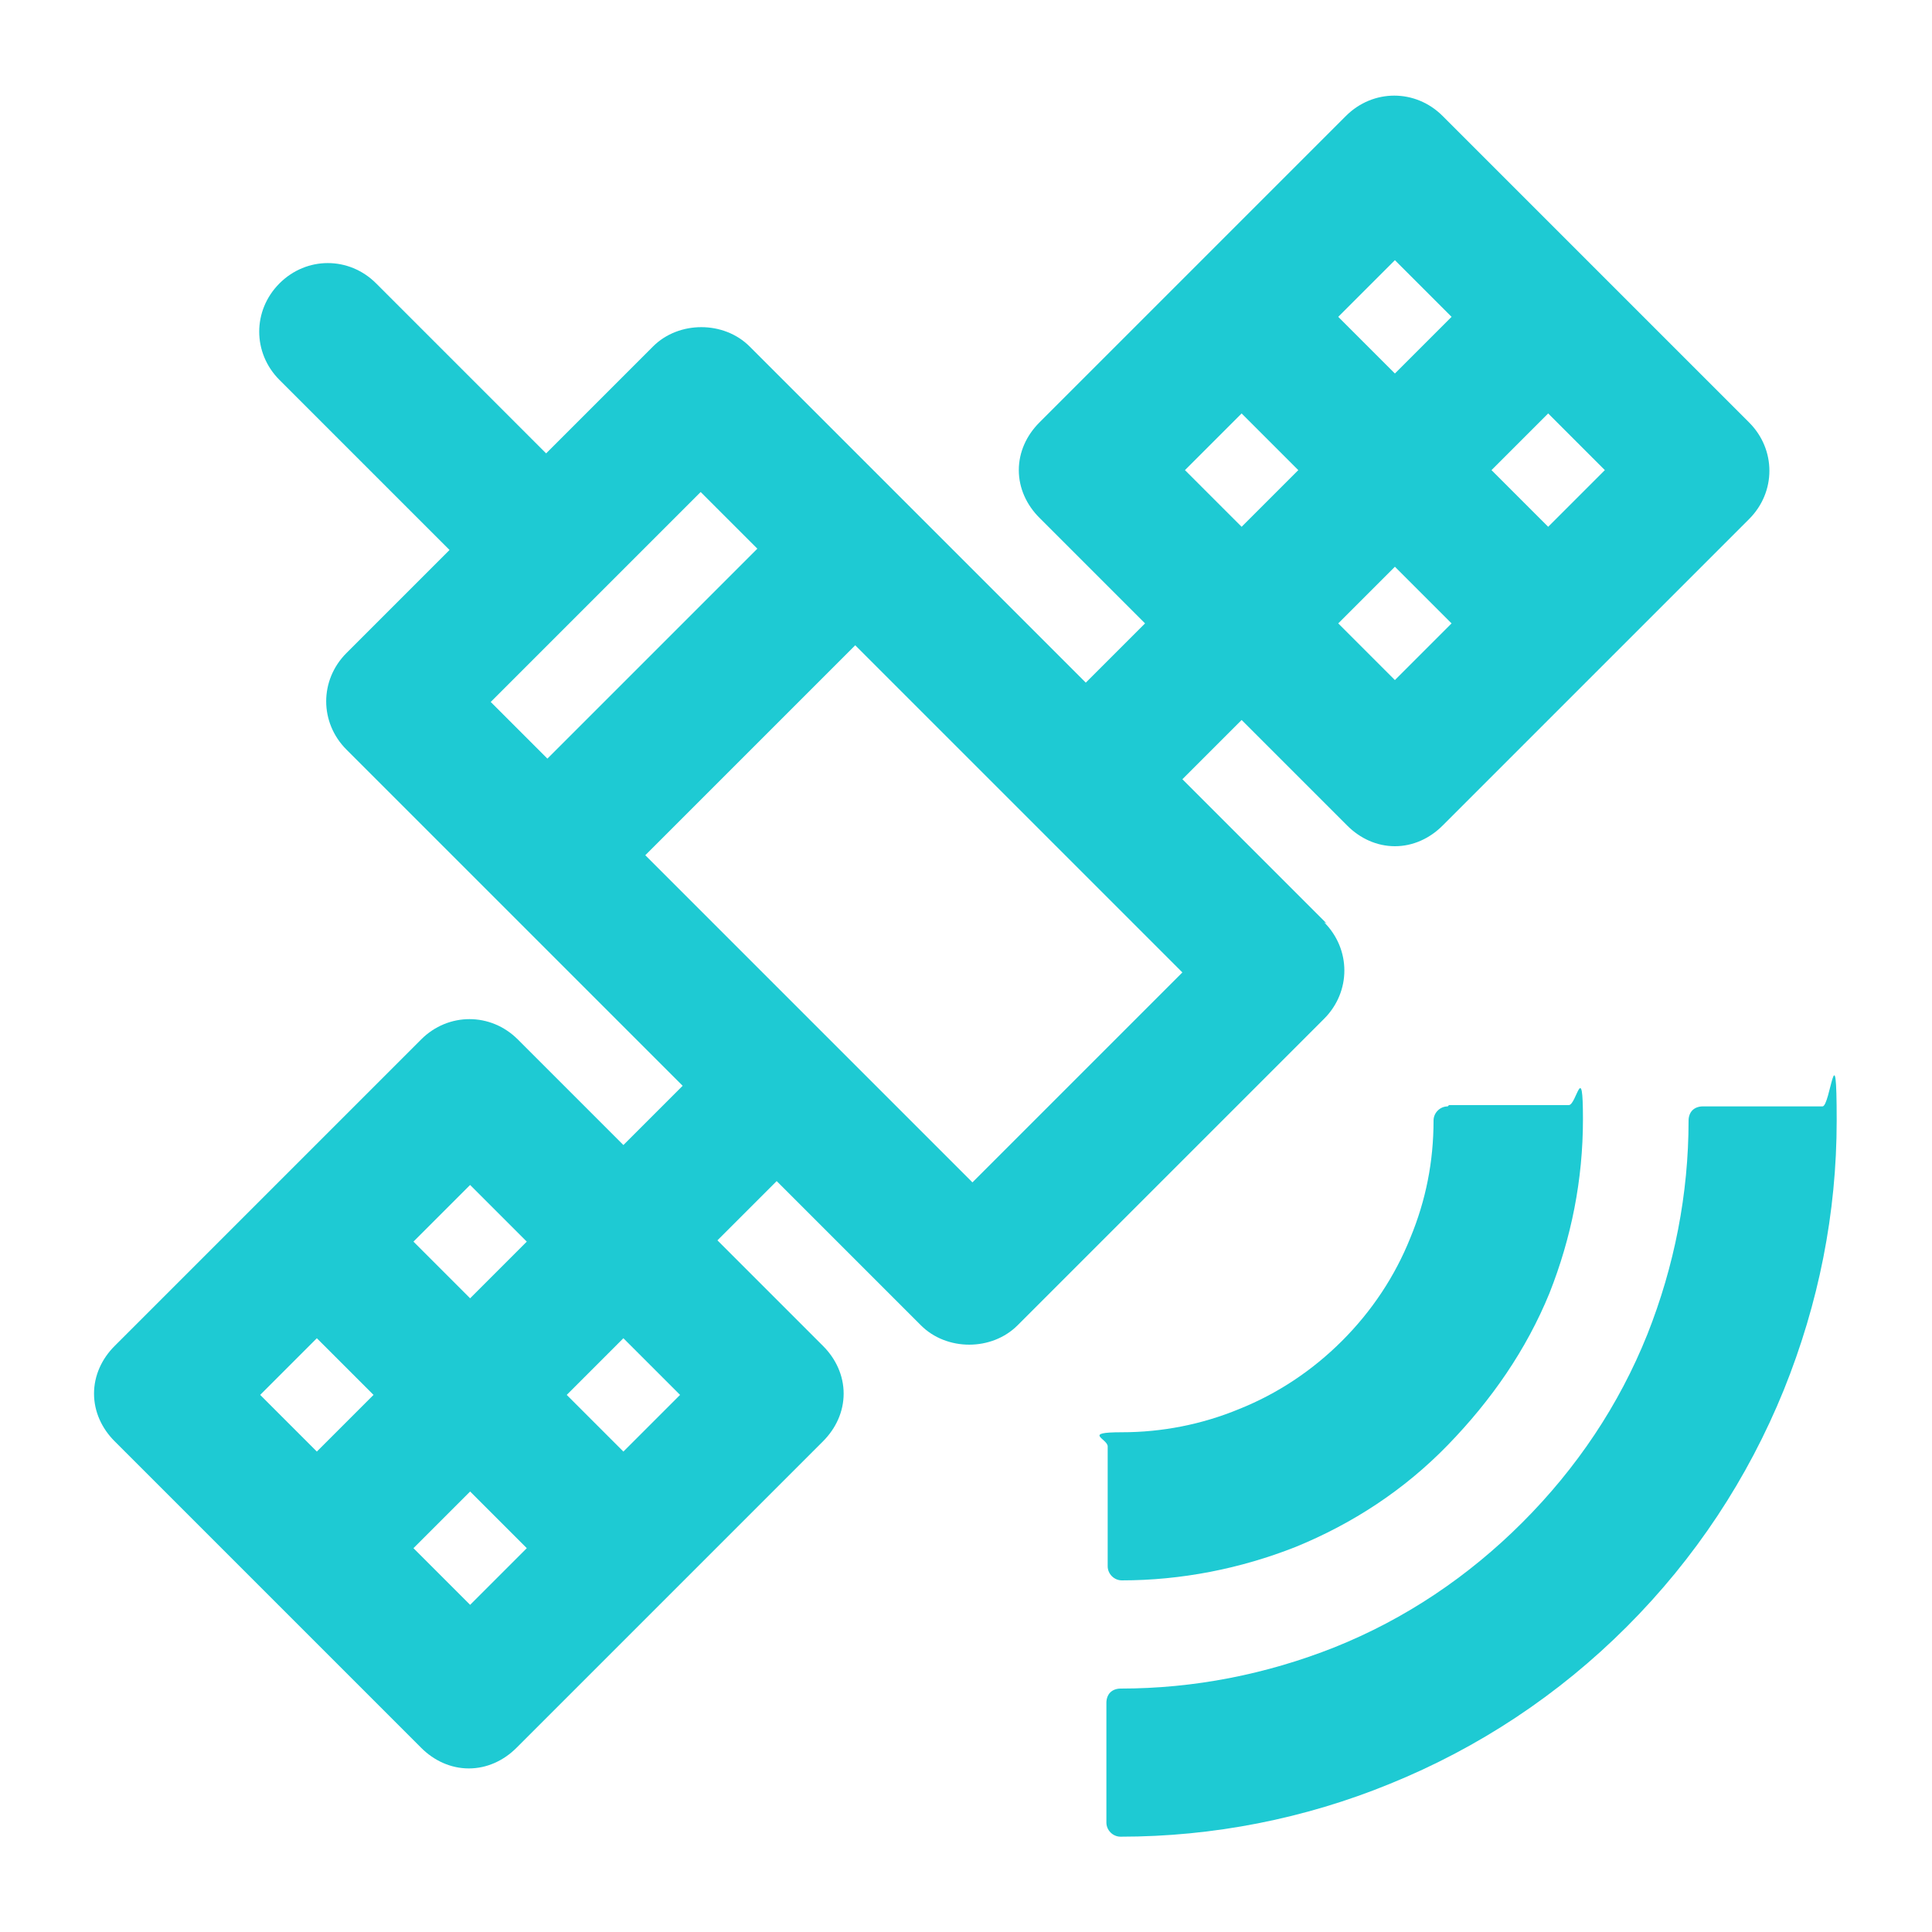
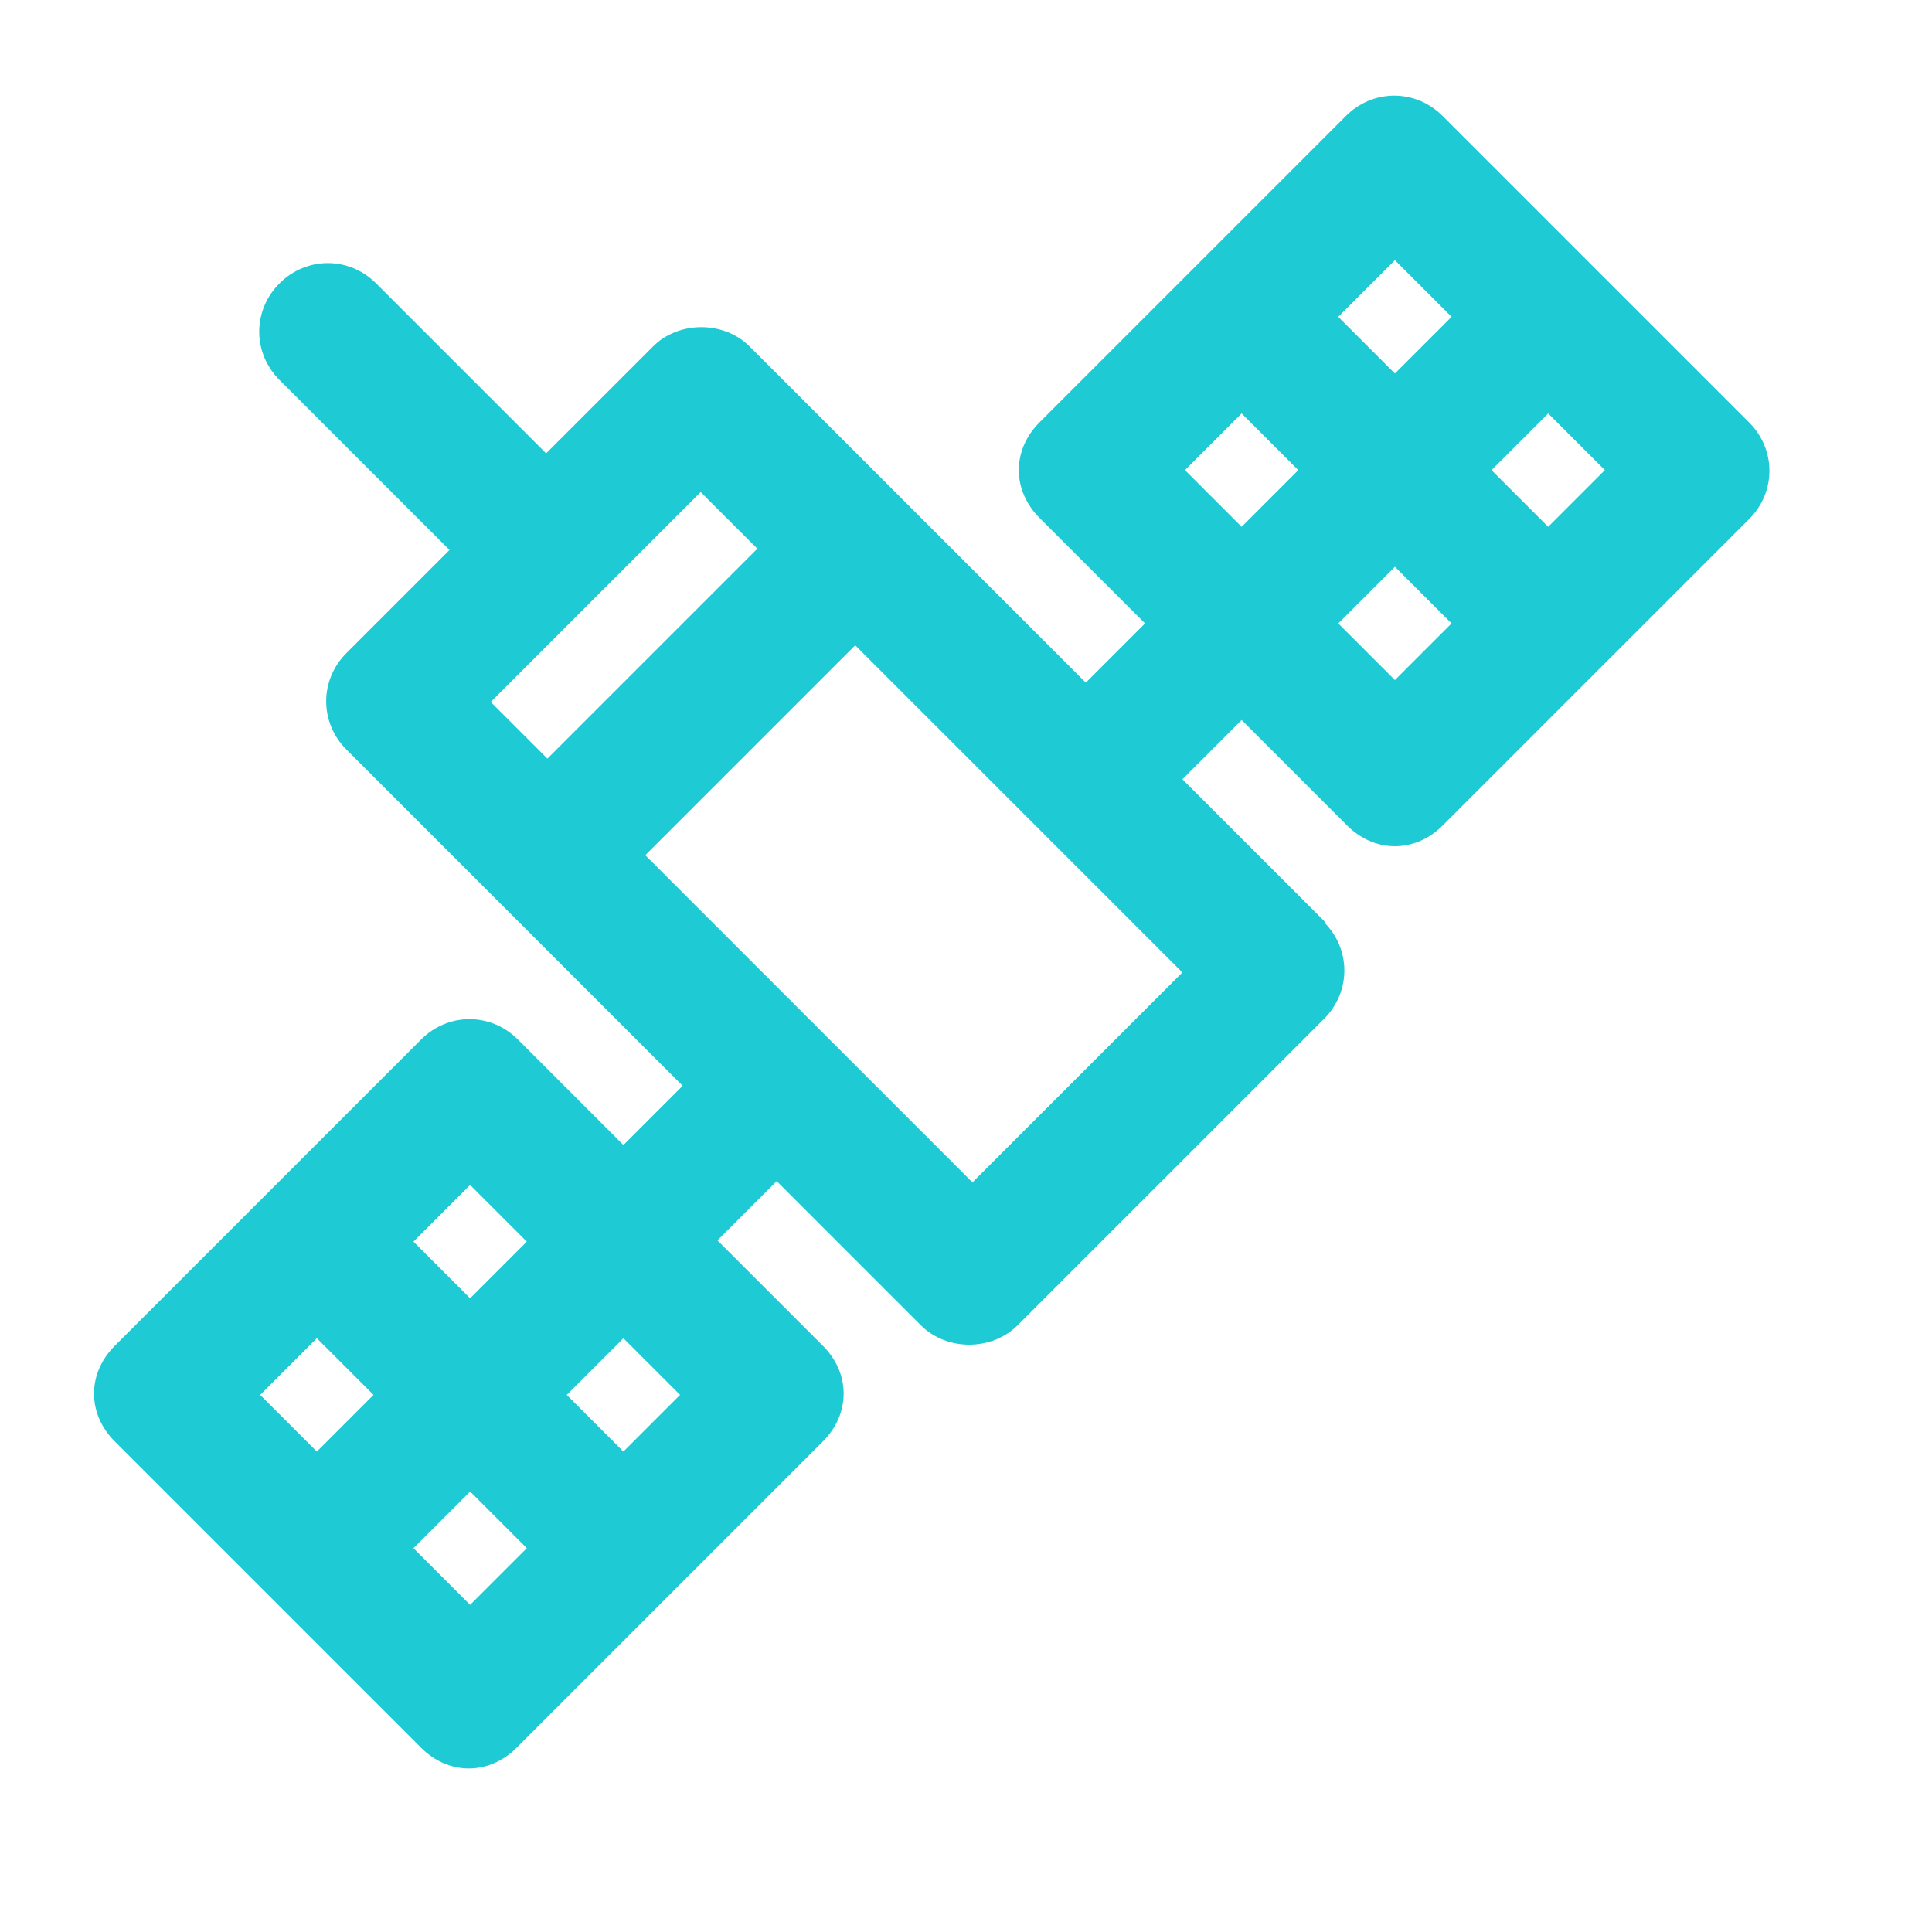
<svg xmlns="http://www.w3.org/2000/svg" id="Capa_1" data-name="Capa 1" version="1.1" viewBox="0 0 150 150">
  <defs>
    <style>
      .cls-1 {
        fill: #1ecad3;
        stroke-width: 0px;
      }
    </style>
  </defs>
  <path class="cls-1" d="M103,71.7l-11.2-11.2,4.6-4.6,8.2,8.2c1,1,2.3,1.6,3.7,1.6s2.7-.6,3.7-1.6l23.8-23.8c2.1-2.1,2.1-5.4,0-7.5l-23.8-23.8c-2.1-2.1-5.4-2.1-7.5,0l-23.8,23.8c-1,1-1.6,2.3-1.6,3.7s.6,2.7,1.6,3.7l8.2,8.2-4.6,4.6-26.1-26.1c-2-2-5.5-2-7.5,0l-8.3,8.3-13.2-13.2c-2.1-2.1-5.4-2.1-7.5,0s-2.1,5.4,0,7.5l13.2,13.2-8,8c-2.1,2.1-2.1,5.4,0,7.5l26.1,26.1-4.6,4.6-8.2-8.2c-2.1-2.1-5.4-2.1-7.5,0l-23.8,23.8c-1,1-1.6,2.3-1.6,3.7s.6,2.7,1.6,3.7l23.8,23.8c1,1,2.3,1.6,3.7,1.6s2.7-.6,3.7-1.6l23.8-23.8c1-1,1.6-2.3,1.6-3.7s-.6-2.7-1.6-3.7l-8.2-8.2,4.6-4.6,11.2,11.2c2,2,5.5,2,7.5,0l23.8-23.8c2.1-2.1,2.1-5.4,0-7.5ZM92,36.5l4.4-4.4,4.4,4.4-4.4,4.4-4.4-4.4ZM108.3,29l-4.4-4.4,4.4-4.4,4.4,4.4-4.4,4.4ZM112.7,48.4l-4.4,4.4-4.4-4.4,4.4-4.4,4.4,4.4ZM115.8,36.5l4.4-4.4,4.4,4.4-4.4,4.4-4.4-4.4ZM91.8,75.5l-16.3,16.3-25.4-25.4,16.3-16.3,25.4,25.4ZM38.1,54.5l16.3-16.3,4.4,4.4-16.3,16.3-4.4-4.4ZM52.8,108.3l-4.4,4.4-4.4-4.4,4.4-4.4,4.4,4.4ZM40.9,120.2l-4.4,4.4-4.4-4.4,4.4-4.4,4.4,4.4ZM36.5,100.8l-4.4-4.4,4.4-4.4,4.4,4.4-4.4,4.4ZM29,108.3l-4.4,4.4-4.4-4.4,4.4-4.4,4.4,4.4Z" />
-   <path class="cls-1" d="M112.4,85.9c-.6,0-1.1.5-1.1,1.1,0,3.2-.6,6.2-1.8,9.1-1.2,3-3,5.7-5.3,8s-5,4.1-8,5.3c-2.9,1.2-6,1.8-9.1,1.8s-1.1.5-1.1,1.1v9.3c0,.6.5,1.1,1.1,1.1,4.6,0,9.2-.9,13.5-2.6,4.4-1.8,8.4-4.4,11.8-7.9s6.1-7.4,7.9-11.8c1.7-4.3,2.6-8.8,2.6-13.5s-.5-1.1-1.1-1.1h-9.3Z" />
-   <path class="cls-1" d="M141.5,85.9h-9.3c-.3,0-.6.1-.8.3s-.3.5-.3.8c0,5.7-1.1,11.3-3.2,16.6-2.2,5.5-5.5,10.4-9.7,14.6-4.2,4.2-9.1,7.5-14.6,9.7-5.3,2.1-10.9,3.2-16.6,3.2h0c-.3,0-.6.1-.8.3s-.3.5-.3.8v9.3c0,.6.5,1.1,1.1,1.1,7.2,0,14.3-1.4,20.9-4.1,6.9-2.8,13.1-6.9,18.4-12.2s9.4-11.5,12.2-18.4c2.7-6.7,4.1-13.7,4.1-20.9s-.5-1.1-1.1-1.1Z" />
</svg>